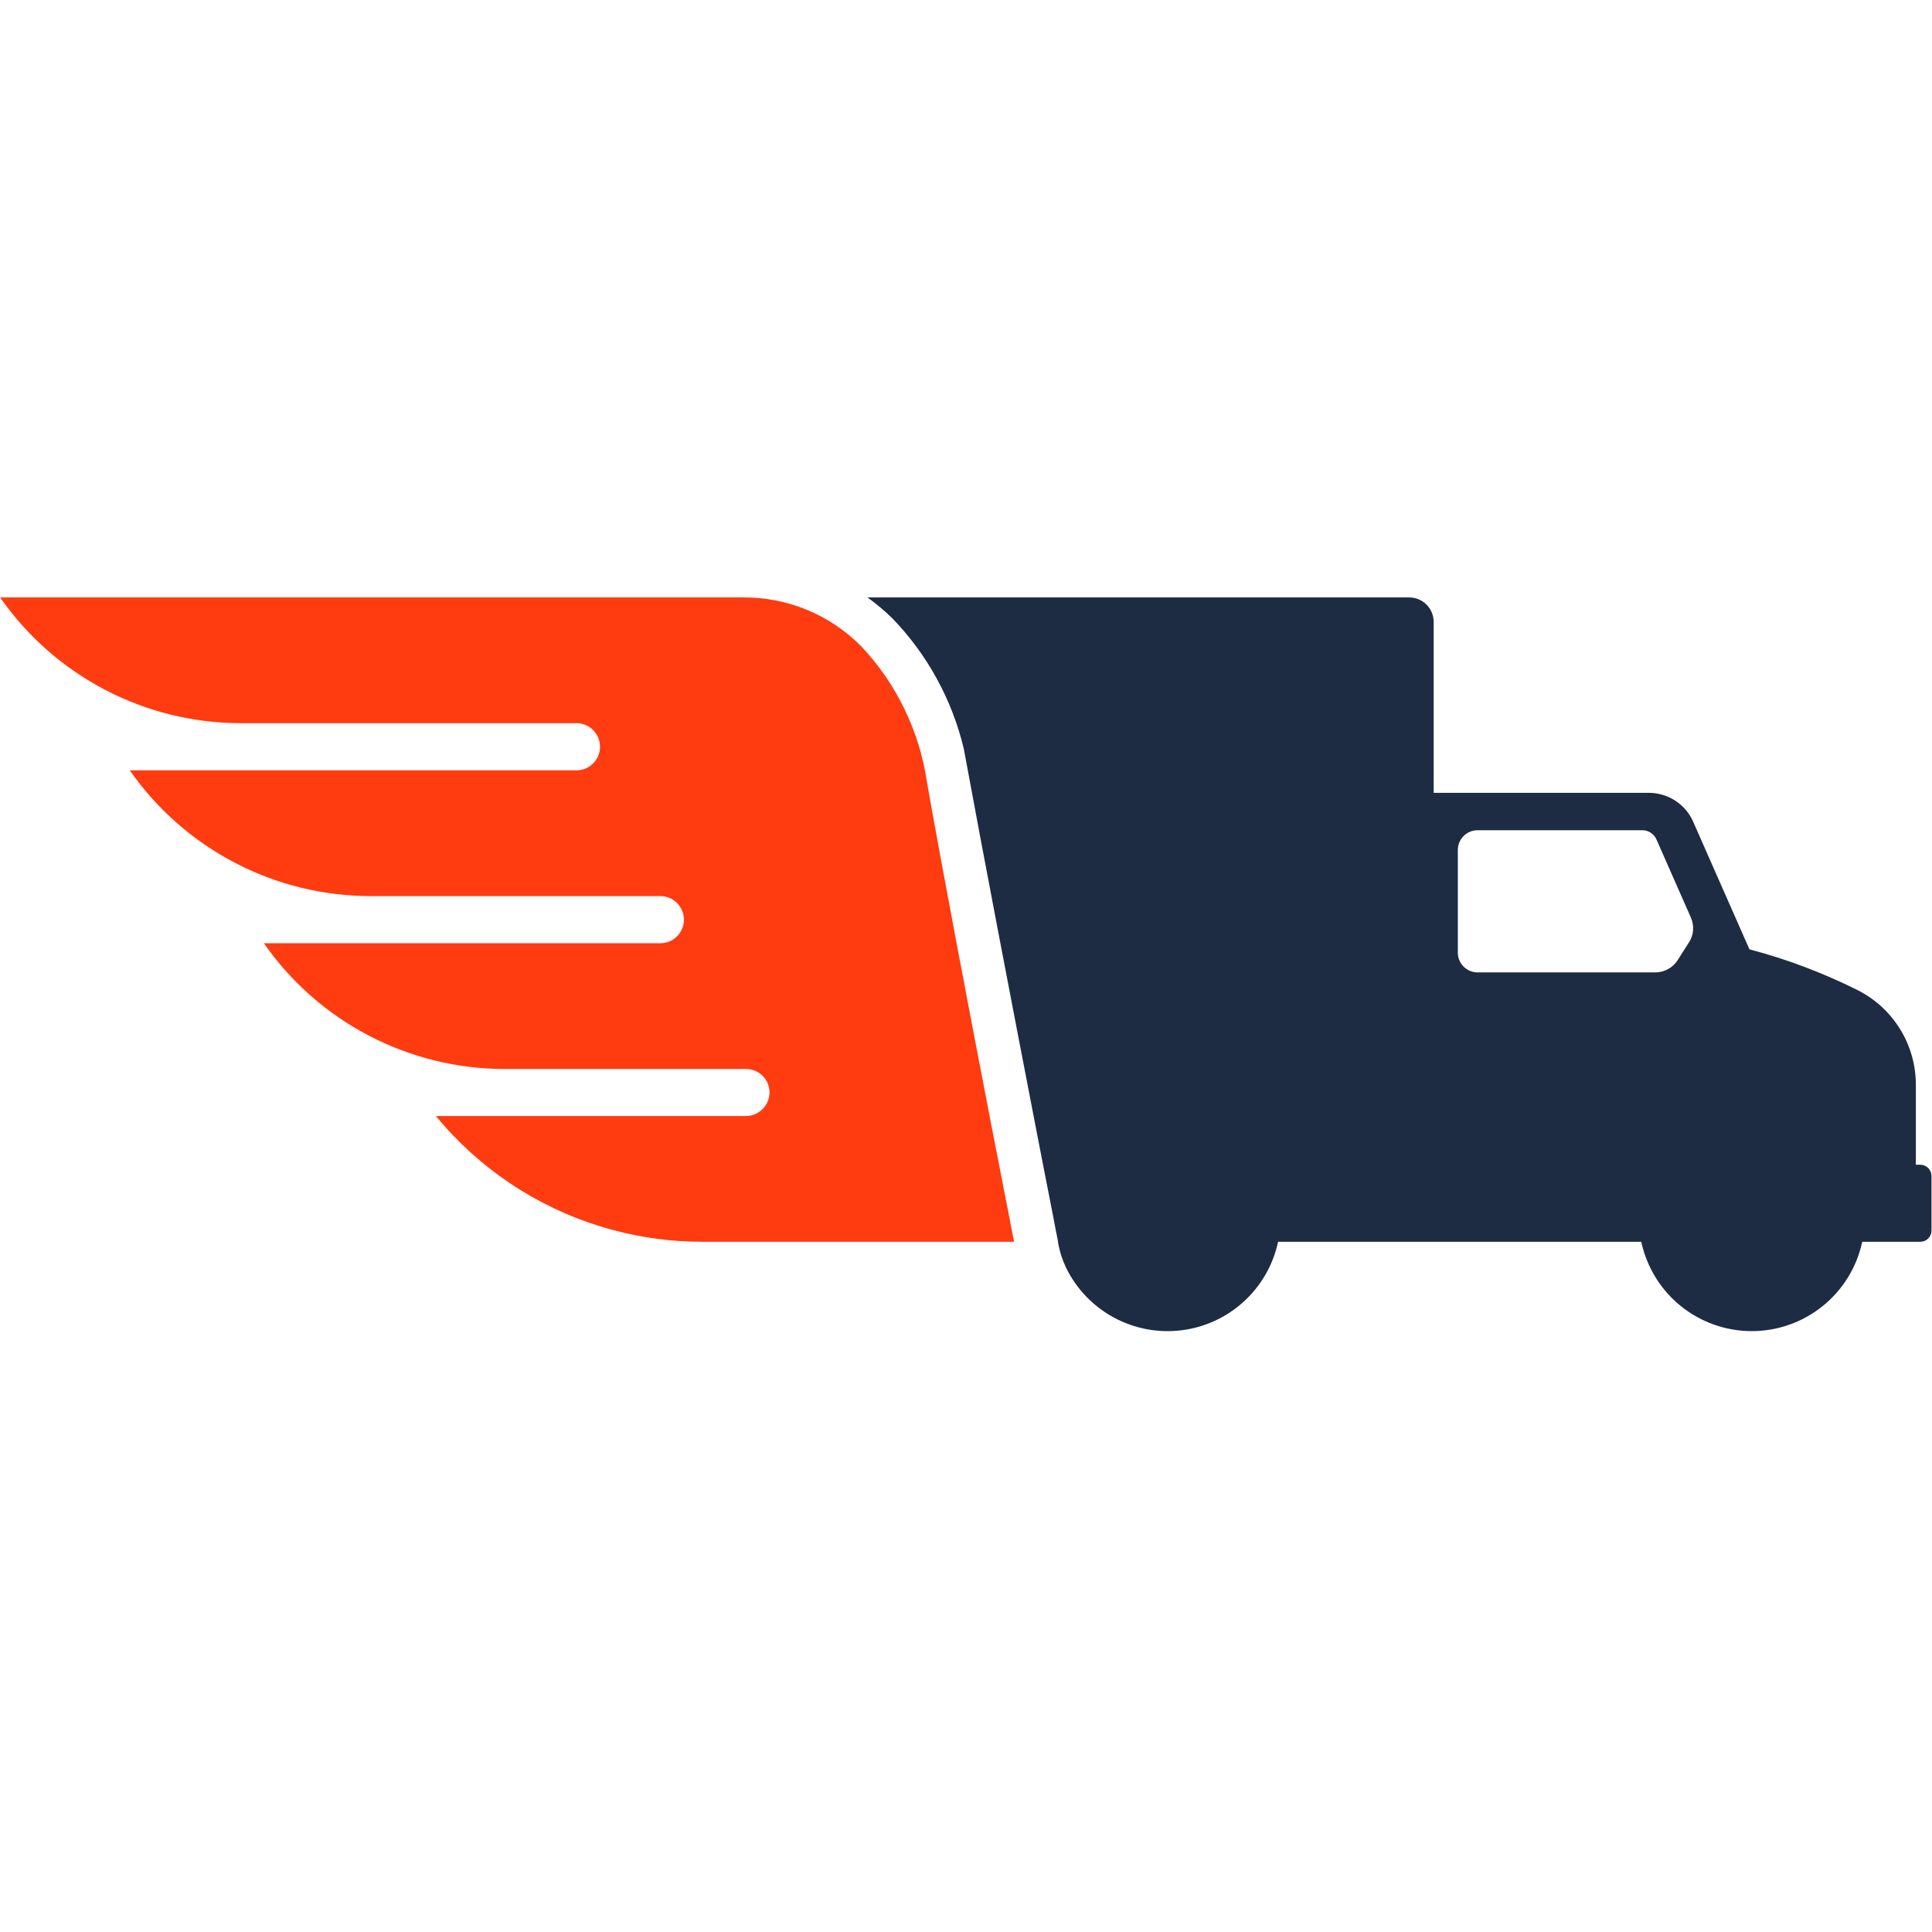
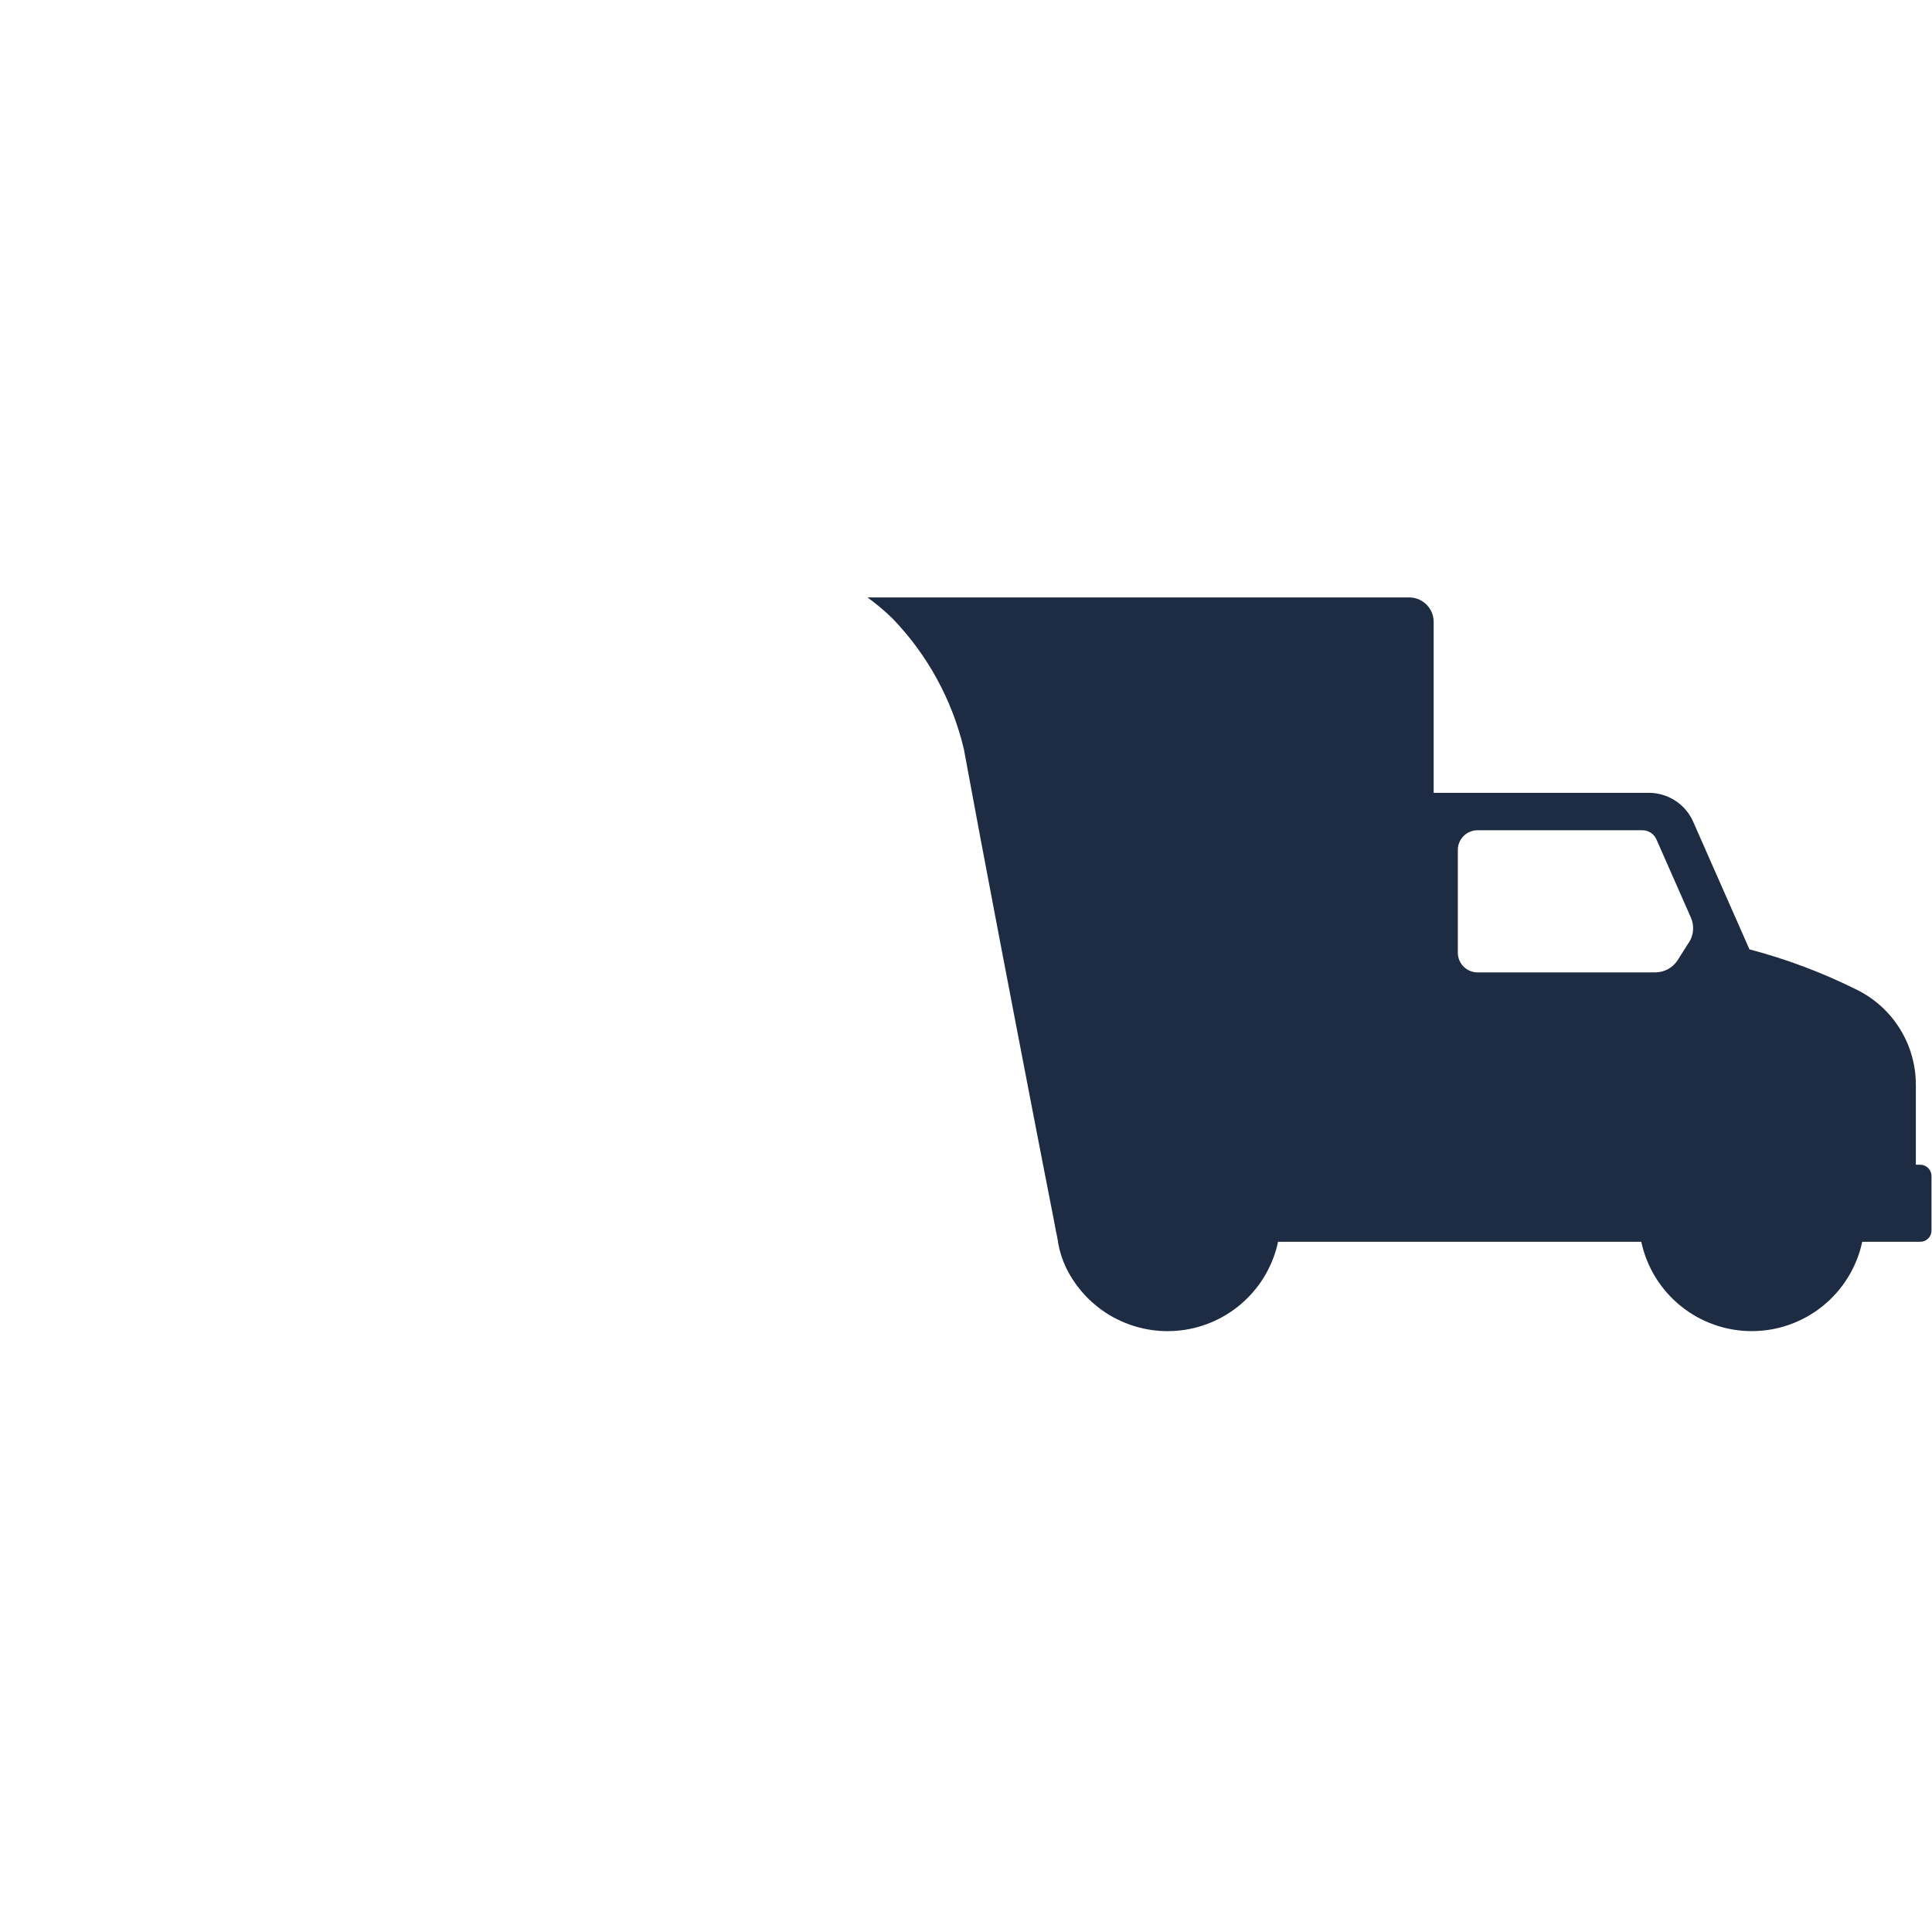
<svg xmlns="http://www.w3.org/2000/svg" width="500" zoomAndPan="magnify" viewBox="0 0 375 375" height="500" preserveAspectRatio="xMidYMid meet" version="1.0">
  <defs>
    <g />
    <clipPath id="0c49fa21a4">
      <path d="M 168 115.781 L 375 115.781 L 375 259 L 168 259 Z M 168 115.781 " clip-rule="nonzero" />
    </clipPath>
    <clipPath id="ae62f48ae3">
-       <path d="M 0 115.781 L 197 115.781 L 197 242 L 0 242 Z M 0 115.781 " clip-rule="nonzero" />
-     </clipPath>
+       </clipPath>
  </defs>
  <g fill="#000000" fill-opacity="1">
    <g transform="translate(210.32, 174.606)">
      <g>
        <path d="M 0.969 0.047 C 0.812 0.047 0.672 0.02 0.547 -0.031 C 0.43 -0.094 0.344 -0.18 0.281 -0.297 C 0.219 -0.41 0.188 -0.547 0.188 -0.703 C 0.188 -0.859 0.219 -0.984 0.281 -1.078 C 0.344 -1.18 0.441 -1.266 0.578 -1.328 C 0.711 -1.391 0.883 -1.438 1.094 -1.469 C 1.25 -1.5 1.363 -1.523 1.438 -1.547 C 1.508 -1.578 1.562 -1.609 1.594 -1.641 C 1.625 -1.68 1.641 -1.727 1.641 -1.781 C 1.641 -1.863 1.609 -1.926 1.547 -1.969 C 1.492 -2.008 1.406 -2.031 1.281 -2.031 C 1.133 -2.031 1 -2 0.875 -1.938 C 0.75 -1.875 0.641 -1.797 0.547 -1.703 L 0.516 -1.703 L 0.25 -2.094 C 0.375 -2.227 0.523 -2.332 0.703 -2.406 C 0.891 -2.488 1.094 -2.531 1.312 -2.531 C 1.633 -2.531 1.867 -2.461 2.016 -2.328 C 2.172 -2.191 2.25 -1.992 2.25 -1.734 L 2.25 -0.656 C 2.25 -0.539 2.297 -0.484 2.391 -0.484 C 2.43 -0.484 2.469 -0.488 2.5 -0.5 L 2.531 -0.5 L 2.578 -0.062 C 2.547 -0.039 2.5 -0.02 2.438 0 C 2.375 0.008 2.305 0.016 2.234 0.016 C 2.078 0.016 1.957 -0.008 1.875 -0.062 C 1.789 -0.125 1.734 -0.219 1.703 -0.344 L 1.656 -0.344 C 1.531 -0.082 1.301 0.047 0.969 0.047 Z M 1.172 -0.422 C 1.316 -0.422 1.43 -0.469 1.516 -0.562 C 1.598 -0.664 1.641 -0.801 1.641 -0.969 L 1.641 -1.219 L 1.609 -1.234 C 1.566 -1.203 1.516 -1.176 1.453 -1.156 C 1.391 -1.133 1.301 -1.113 1.188 -1.094 C 1.051 -1.07 0.953 -1.035 0.891 -0.984 C 0.836 -0.93 0.812 -0.852 0.812 -0.75 C 0.812 -0.645 0.844 -0.562 0.906 -0.5 C 0.969 -0.445 1.055 -0.422 1.172 -0.422 Z M 1.172 -0.422 " />
      </g>
    </g>
  </g>
  <g fill="#000000" fill-opacity="1">
    <g transform="translate(212.946, 174.606)">
      <g>
        <path d="M 1.234 0.047 C 1.035 0.047 0.859 0 0.703 -0.094 C 0.555 -0.188 0.438 -0.328 0.344 -0.516 C 0.258 -0.711 0.219 -0.957 0.219 -1.25 C 0.219 -1.531 0.258 -1.766 0.344 -1.953 C 0.438 -2.148 0.562 -2.297 0.719 -2.391 C 0.875 -2.484 1.055 -2.531 1.266 -2.531 C 1.422 -2.531 1.555 -2.504 1.672 -2.453 C 1.785 -2.398 1.879 -2.316 1.953 -2.203 L 2 -2.219 L 2 -3.484 L 2.625 -3.484 L 2.625 0 L 2 0 L 2 -0.328 L 1.953 -0.328 C 1.879 -0.211 1.781 -0.117 1.656 -0.047 C 1.539 0.016 1.398 0.047 1.234 0.047 Z M 1.438 -0.484 C 1.613 -0.484 1.75 -0.547 1.844 -0.672 C 1.945 -0.797 2 -0.988 2 -1.25 C 2 -1.5 1.945 -1.688 1.844 -1.812 C 1.75 -1.938 1.613 -2 1.438 -2 C 1.25 -2 1.109 -1.938 1.016 -1.812 C 0.922 -1.695 0.875 -1.508 0.875 -1.25 C 0.875 -0.977 0.922 -0.781 1.016 -0.656 C 1.109 -0.539 1.25 -0.484 1.438 -0.484 Z M 1.438 -0.484 " />
      </g>
    </g>
  </g>
  <g fill="#000000" fill-opacity="1">
    <g transform="translate(215.93, 174.606)">
      <g>
        <path d="M 0.969 0.047 C 0.812 0.047 0.672 0.02 0.547 -0.031 C 0.43 -0.094 0.344 -0.18 0.281 -0.297 C 0.219 -0.41 0.188 -0.547 0.188 -0.703 C 0.188 -0.859 0.219 -0.984 0.281 -1.078 C 0.344 -1.18 0.441 -1.266 0.578 -1.328 C 0.711 -1.391 0.883 -1.438 1.094 -1.469 C 1.25 -1.5 1.363 -1.523 1.438 -1.547 C 1.508 -1.578 1.562 -1.609 1.594 -1.641 C 1.625 -1.68 1.641 -1.727 1.641 -1.781 C 1.641 -1.863 1.609 -1.926 1.547 -1.969 C 1.492 -2.008 1.406 -2.031 1.281 -2.031 C 1.133 -2.031 1 -2 0.875 -1.938 C 0.75 -1.875 0.641 -1.797 0.547 -1.703 L 0.516 -1.703 L 0.25 -2.094 C 0.375 -2.227 0.523 -2.332 0.703 -2.406 C 0.891 -2.488 1.094 -2.531 1.312 -2.531 C 1.633 -2.531 1.867 -2.461 2.016 -2.328 C 2.172 -2.191 2.25 -1.992 2.25 -1.734 L 2.25 -0.656 C 2.25 -0.539 2.297 -0.484 2.391 -0.484 C 2.43 -0.484 2.469 -0.488 2.5 -0.5 L 2.531 -0.5 L 2.578 -0.062 C 2.547 -0.039 2.5 -0.02 2.438 0 C 2.375 0.008 2.305 0.016 2.234 0.016 C 2.078 0.016 1.957 -0.008 1.875 -0.062 C 1.789 -0.125 1.734 -0.219 1.703 -0.344 L 1.656 -0.344 C 1.531 -0.082 1.301 0.047 0.969 0.047 Z M 1.172 -0.422 C 1.316 -0.422 1.43 -0.469 1.516 -0.562 C 1.598 -0.664 1.641 -0.801 1.641 -0.969 L 1.641 -1.219 L 1.609 -1.234 C 1.566 -1.203 1.516 -1.176 1.453 -1.156 C 1.391 -1.133 1.301 -1.113 1.188 -1.094 C 1.051 -1.07 0.953 -1.035 0.891 -0.984 C 0.836 -0.93 0.812 -0.852 0.812 -0.75 C 0.812 -0.645 0.844 -0.562 0.906 -0.5 C 0.969 -0.445 1.055 -0.422 1.172 -0.422 Z M 1.172 -0.422 " />
      </g>
    </g>
  </g>
  <g fill="#000000" fill-opacity="1">
    <g transform="translate(218.556, 174.606)">
      <g>
        <path d="M 0.359 0 L 0.359 -2.484 L 0.969 -2.484 L 0.969 -2.125 L 1.016 -2.109 C 1.078 -2.242 1.156 -2.344 1.25 -2.406 C 1.344 -2.477 1.461 -2.516 1.609 -2.516 C 1.742 -2.516 1.852 -2.488 1.938 -2.438 L 1.828 -1.906 L 1.781 -1.891 C 1.738 -1.91 1.695 -1.922 1.656 -1.922 C 1.625 -1.93 1.578 -1.938 1.516 -1.938 C 1.348 -1.938 1.219 -1.875 1.125 -1.75 C 1.031 -1.633 0.984 -1.441 0.984 -1.172 L 0.984 0 Z M 0.359 0 " />
      </g>
    </g>
  </g>
  <g fill="#000000" fill-opacity="1">
    <g transform="translate(220.509, 174.606)">
      <g>
        <path d="M 1.172 0.047 C 0.992 0.047 0.832 0.023 0.688 -0.016 C 0.551 -0.055 0.43 -0.109 0.328 -0.172 C 0.234 -0.242 0.16 -0.328 0.109 -0.422 L 0.453 -0.797 L 0.516 -0.797 C 0.586 -0.68 0.68 -0.594 0.797 -0.531 C 0.91 -0.477 1.035 -0.453 1.172 -0.453 C 1.297 -0.453 1.383 -0.473 1.438 -0.516 C 1.5 -0.566 1.531 -0.633 1.531 -0.719 C 1.531 -0.781 1.508 -0.832 1.469 -0.875 C 1.426 -0.914 1.352 -0.945 1.25 -0.969 L 0.922 -1.047 C 0.68 -1.109 0.504 -1.195 0.391 -1.312 C 0.273 -1.438 0.219 -1.594 0.219 -1.781 C 0.219 -1.938 0.254 -2.07 0.328 -2.188 C 0.41 -2.301 0.523 -2.383 0.672 -2.438 C 0.816 -2.5 0.984 -2.531 1.172 -2.531 C 1.391 -2.531 1.57 -2.5 1.719 -2.438 C 1.875 -2.375 1.992 -2.289 2.078 -2.188 L 1.734 -1.812 L 1.688 -1.812 C 1.625 -1.895 1.547 -1.953 1.453 -1.984 C 1.367 -2.023 1.273 -2.047 1.172 -2.047 C 0.922 -2.047 0.797 -1.969 0.797 -1.812 C 0.797 -1.75 0.816 -1.695 0.859 -1.656 C 0.91 -1.613 0.992 -1.582 1.109 -1.562 L 1.422 -1.484 C 1.672 -1.43 1.852 -1.344 1.969 -1.219 C 2.082 -1.102 2.141 -0.945 2.141 -0.75 C 2.141 -0.594 2.098 -0.453 2.016 -0.328 C 1.941 -0.211 1.832 -0.117 1.688 -0.047 C 1.539 0.016 1.367 0.047 1.172 0.047 Z M 1.172 0.047 " />
      </g>
    </g>
  </g>
  <g fill="#000000" fill-opacity="1">
    <g transform="translate(222.805, 174.606)">
      <g>
        <path d="M 0.359 0 L 0.359 -3.484 L 0.984 -3.484 L 0.984 -2.172 L 1.031 -2.156 C 1.113 -2.281 1.211 -2.375 1.328 -2.438 C 1.453 -2.5 1.598 -2.531 1.766 -2.531 C 2.316 -2.531 2.594 -2.223 2.594 -1.609 L 2.594 0 L 1.969 0 L 1.969 -1.531 C 1.969 -1.695 1.93 -1.816 1.859 -1.891 C 1.797 -1.973 1.691 -2.016 1.547 -2.016 C 1.379 -2.016 1.242 -1.953 1.141 -1.828 C 1.035 -1.711 0.984 -1.535 0.984 -1.297 L 0.984 0 Z M 0.359 0 " />
      </g>
    </g>
  </g>
  <g fill="#000000" fill-opacity="1">
    <g transform="translate(225.722, 174.606)">
      <g>
-         <path d="M 0.969 0.047 C 0.812 0.047 0.672 0.02 0.547 -0.031 C 0.43 -0.094 0.344 -0.18 0.281 -0.297 C 0.219 -0.41 0.188 -0.547 0.188 -0.703 C 0.188 -0.859 0.219 -0.984 0.281 -1.078 C 0.344 -1.18 0.441 -1.266 0.578 -1.328 C 0.711 -1.391 0.883 -1.438 1.094 -1.469 C 1.25 -1.5 1.363 -1.523 1.438 -1.547 C 1.508 -1.578 1.562 -1.609 1.594 -1.641 C 1.625 -1.68 1.641 -1.727 1.641 -1.781 C 1.641 -1.863 1.609 -1.926 1.547 -1.969 C 1.492 -2.008 1.406 -2.031 1.281 -2.031 C 1.133 -2.031 1 -2 0.875 -1.938 C 0.75 -1.875 0.641 -1.797 0.547 -1.703 L 0.516 -1.703 L 0.25 -2.094 C 0.375 -2.227 0.523 -2.332 0.703 -2.406 C 0.891 -2.488 1.094 -2.531 1.312 -2.531 C 1.633 -2.531 1.867 -2.461 2.016 -2.328 C 2.172 -2.191 2.25 -1.992 2.25 -1.734 L 2.25 -0.656 C 2.25 -0.539 2.297 -0.484 2.391 -0.484 C 2.43 -0.484 2.469 -0.488 2.5 -0.5 L 2.531 -0.5 L 2.578 -0.062 C 2.547 -0.039 2.5 -0.02 2.438 0 C 2.375 0.008 2.305 0.016 2.234 0.016 C 2.078 0.016 1.957 -0.008 1.875 -0.062 C 1.789 -0.125 1.734 -0.219 1.703 -0.344 L 1.656 -0.344 C 1.531 -0.082 1.301 0.047 0.969 0.047 Z M 1.172 -0.422 C 1.316 -0.422 1.43 -0.469 1.516 -0.562 C 1.598 -0.664 1.641 -0.801 1.641 -0.969 L 1.641 -1.219 L 1.609 -1.234 C 1.566 -1.203 1.516 -1.176 1.453 -1.156 C 1.391 -1.133 1.301 -1.113 1.188 -1.094 C 1.051 -1.07 0.953 -1.035 0.891 -0.984 C 0.836 -0.93 0.812 -0.852 0.812 -0.75 C 0.812 -0.645 0.844 -0.562 0.906 -0.5 C 0.969 -0.445 1.055 -0.422 1.172 -0.422 Z M 1.172 -0.422 " />
+         <path d="M 0.969 0.047 C 0.812 0.047 0.672 0.02 0.547 -0.031 C 0.43 -0.094 0.344 -0.18 0.281 -0.297 C 0.219 -0.41 0.188 -0.547 0.188 -0.703 C 0.188 -0.859 0.219 -0.984 0.281 -1.078 C 0.344 -1.18 0.441 -1.266 0.578 -1.328 C 0.711 -1.391 0.883 -1.438 1.094 -1.469 C 1.25 -1.5 1.363 -1.523 1.438 -1.547 C 1.508 -1.578 1.562 -1.609 1.594 -1.641 C 1.625 -1.68 1.641 -1.727 1.641 -1.781 C 1.641 -1.863 1.609 -1.926 1.547 -1.969 C 1.492 -2.008 1.406 -2.031 1.281 -2.031 C 1.133 -2.031 1 -2 0.875 -1.938 C 0.75 -1.875 0.641 -1.797 0.547 -1.703 L 0.516 -1.703 L 0.25 -2.094 C 0.375 -2.227 0.523 -2.332 0.703 -2.406 C 0.891 -2.488 1.094 -2.531 1.312 -2.531 C 1.633 -2.531 1.867 -2.461 2.016 -2.328 C 2.172 -2.191 2.25 -1.992 2.25 -1.734 L 2.25 -0.656 C 2.25 -0.539 2.297 -0.484 2.391 -0.484 C 2.43 -0.484 2.469 -0.488 2.5 -0.5 L 2.531 -0.5 C 2.547 -0.039 2.5 -0.02 2.438 0 C 2.375 0.008 2.305 0.016 2.234 0.016 C 2.078 0.016 1.957 -0.008 1.875 -0.062 C 1.789 -0.125 1.734 -0.219 1.703 -0.344 L 1.656 -0.344 C 1.531 -0.082 1.301 0.047 0.969 0.047 Z M 1.172 -0.422 C 1.316 -0.422 1.43 -0.469 1.516 -0.562 C 1.598 -0.664 1.641 -0.801 1.641 -0.969 L 1.641 -1.219 L 1.609 -1.234 C 1.566 -1.203 1.516 -1.176 1.453 -1.156 C 1.391 -1.133 1.301 -1.113 1.188 -1.094 C 1.051 -1.07 0.953 -1.035 0.891 -0.984 C 0.836 -0.93 0.812 -0.852 0.812 -0.75 C 0.812 -0.645 0.844 -0.562 0.906 -0.5 C 0.969 -0.445 1.055 -0.422 1.172 -0.422 Z M 1.172 -0.422 " />
      </g>
    </g>
  </g>
  <g fill="#000000" fill-opacity="1">
    <g transform="translate(225.313, 186.571)">
      <g>
        <path d="M 2.641 0 L 2.078 0 L 1.859 -0.641 L 0.812 -0.641 L 0.594 0 L 0.047 0 L 1 -2.75 L 1.688 -2.75 Z M 1.312 -2.188 L 0.953 -1.094 L 1.719 -1.094 L 1.359 -2.188 Z M 1.312 -2.188 " />
      </g>
    </g>
  </g>
  <g fill="#000000" fill-opacity="1">
    <g transform="translate(227.995, 186.571)">
      <g>
        <path d="M 1.031 0.047 C 0.863 0.047 0.719 0.004 0.594 -0.078 C 0.469 -0.16 0.367 -0.281 0.297 -0.438 C 0.223 -0.602 0.188 -0.801 0.188 -1.031 C 0.188 -1.27 0.223 -1.469 0.297 -1.625 C 0.367 -1.789 0.469 -1.914 0.594 -2 C 0.727 -2.082 0.879 -2.125 1.047 -2.125 C 1.18 -2.125 1.297 -2.098 1.391 -2.047 C 1.484 -2.004 1.562 -1.938 1.625 -1.844 L 1.672 -1.859 L 1.672 -2.906 L 2.188 -2.906 L 2.188 0 L 1.672 0 L 1.672 -0.266 L 1.625 -0.281 C 1.57 -0.176 1.492 -0.094 1.391 -0.031 C 1.285 0.02 1.164 0.047 1.031 0.047 Z M 1.203 -0.406 C 1.348 -0.406 1.461 -0.457 1.547 -0.562 C 1.629 -0.664 1.672 -0.82 1.672 -1.031 C 1.672 -1.25 1.629 -1.41 1.547 -1.516 C 1.461 -1.617 1.348 -1.672 1.203 -1.672 C 1.047 -1.672 0.926 -1.617 0.844 -1.516 C 0.758 -1.422 0.719 -1.258 0.719 -1.031 C 0.719 -0.812 0.758 -0.648 0.844 -0.547 C 0.926 -0.453 1.047 -0.406 1.203 -0.406 Z M 1.203 -0.406 " />
      </g>
    </g>
  </g>
  <g fill="#000000" fill-opacity="1">
    <g transform="translate(230.484, 186.571)">
      <g>
        <path d="M 0.812 0.047 C 0.676 0.047 0.555 0.02 0.453 -0.031 C 0.359 -0.082 0.285 -0.156 0.234 -0.25 C 0.18 -0.344 0.156 -0.457 0.156 -0.594 C 0.156 -0.719 0.18 -0.82 0.234 -0.906 C 0.285 -0.988 0.363 -1.055 0.469 -1.109 C 0.582 -1.16 0.734 -1.203 0.922 -1.234 C 1.047 -1.254 1.141 -1.273 1.203 -1.297 C 1.266 -1.316 1.305 -1.344 1.328 -1.375 C 1.348 -1.406 1.359 -1.445 1.359 -1.5 C 1.359 -1.562 1.332 -1.609 1.281 -1.641 C 1.238 -1.68 1.164 -1.703 1.062 -1.703 C 0.945 -1.703 0.836 -1.676 0.734 -1.625 C 0.629 -1.57 0.539 -1.504 0.469 -1.422 L 0.422 -1.422 L 0.203 -1.75 C 0.305 -1.863 0.43 -1.953 0.578 -2.016 C 0.734 -2.086 0.906 -2.125 1.094 -2.125 C 1.363 -2.125 1.562 -2.062 1.688 -1.938 C 1.812 -1.82 1.875 -1.66 1.875 -1.453 L 1.875 -0.547 C 1.875 -0.453 1.914 -0.406 2 -0.406 C 2.031 -0.406 2.062 -0.41 2.094 -0.422 L 2.109 -0.406 L 2.156 -0.047 C 2.125 -0.023 2.082 -0.008 2.031 0 C 1.977 0.008 1.922 0.016 1.859 0.016 C 1.734 0.016 1.633 -0.004 1.562 -0.047 C 1.5 -0.098 1.453 -0.176 1.422 -0.281 L 1.375 -0.281 C 1.281 -0.062 1.094 0.047 0.812 0.047 Z M 0.969 -0.344 C 1.094 -0.344 1.191 -0.383 1.266 -0.469 C 1.336 -0.551 1.375 -0.664 1.375 -0.812 L 1.375 -1.016 L 1.344 -1.031 C 1.312 -1 1.27 -0.973 1.219 -0.953 C 1.164 -0.941 1.094 -0.93 1 -0.922 C 0.883 -0.898 0.801 -0.863 0.75 -0.812 C 0.695 -0.77 0.672 -0.707 0.672 -0.625 C 0.672 -0.531 0.695 -0.457 0.75 -0.406 C 0.801 -0.363 0.875 -0.344 0.969 -0.344 Z M 0.969 -0.344 " />
      </g>
    </g>
  </g>
  <g fill="#000000" fill-opacity="1">
    <g transform="translate(232.674, 186.571)">
      <g>
        <path d="M 0.297 0 L 0.297 -2.078 L 0.812 -2.078 L 0.812 -1.766 L 0.844 -1.766 C 0.895 -1.879 0.961 -1.961 1.047 -2.016 C 1.129 -2.066 1.227 -2.094 1.344 -2.094 C 1.457 -2.094 1.547 -2.07 1.609 -2.031 L 1.516 -1.594 L 1.484 -1.578 C 1.453 -1.586 1.422 -1.598 1.391 -1.609 C 1.359 -1.617 1.316 -1.625 1.266 -1.625 C 1.117 -1.625 1.008 -1.57 0.938 -1.469 C 0.863 -1.363 0.828 -1.195 0.828 -0.969 L 0.828 0 Z M 0.297 0 " />
      </g>
    </g>
  </g>
  <g fill="#000000" fill-opacity="1">
    <g transform="translate(234.302, 186.571)">
      <g>
-         <path d="M 0.969 0.047 C 0.832 0.047 0.703 0.031 0.578 0 C 0.461 -0.039 0.363 -0.086 0.281 -0.141 C 0.195 -0.203 0.133 -0.27 0.094 -0.344 L 0.391 -0.656 L 0.422 -0.656 C 0.492 -0.562 0.578 -0.488 0.672 -0.438 C 0.766 -0.395 0.863 -0.375 0.969 -0.375 C 1.07 -0.375 1.148 -0.391 1.203 -0.422 C 1.254 -0.461 1.281 -0.52 1.281 -0.594 C 1.281 -0.645 1.258 -0.688 1.219 -0.719 C 1.188 -0.758 1.129 -0.789 1.047 -0.812 L 0.766 -0.875 C 0.566 -0.926 0.414 -1 0.312 -1.094 C 0.219 -1.195 0.172 -1.328 0.172 -1.484 C 0.172 -1.617 0.203 -1.734 0.266 -1.828 C 0.336 -1.922 0.43 -1.992 0.547 -2.047 C 0.672 -2.098 0.812 -2.125 0.969 -2.125 C 1.156 -2.125 1.312 -2.094 1.438 -2.031 C 1.562 -1.977 1.66 -1.91 1.734 -1.828 L 1.453 -1.516 L 1.406 -1.516 C 1.352 -1.578 1.289 -1.625 1.219 -1.656 C 1.145 -1.688 1.062 -1.703 0.969 -1.703 C 0.77 -1.703 0.672 -1.641 0.672 -1.516 C 0.672 -1.461 0.688 -1.414 0.719 -1.375 C 0.758 -1.344 0.828 -1.316 0.922 -1.297 L 1.188 -1.25 C 1.395 -1.195 1.547 -1.117 1.641 -1.016 C 1.742 -0.922 1.797 -0.789 1.797 -0.625 C 1.797 -0.488 1.758 -0.367 1.688 -0.266 C 1.625 -0.172 1.531 -0.094 1.406 -0.031 C 1.289 0.02 1.145 0.047 0.969 0.047 Z M 0.969 0.047 " />
-       </g>
+         </g>
    </g>
  </g>
  <g fill="#000000" fill-opacity="1">
    <g transform="translate(236.217, 186.571)">
      <g>
-         <path d="M 0.297 0 L 0.297 -2.906 L 0.828 -2.906 L 0.828 -1.812 L 0.859 -1.797 C 0.93 -1.898 1.016 -1.977 1.109 -2.031 C 1.211 -2.094 1.336 -2.125 1.484 -2.125 C 1.941 -2.125 2.172 -1.863 2.172 -1.344 L 2.172 0 L 1.641 0 L 1.641 -1.266 C 1.641 -1.41 1.609 -1.516 1.547 -1.578 C 1.492 -1.641 1.41 -1.672 1.297 -1.672 C 1.148 -1.672 1.035 -1.625 0.953 -1.531 C 0.867 -1.438 0.828 -1.285 0.828 -1.078 L 0.828 0 Z M 0.297 0 " />
-       </g>
+         </g>
    </g>
  </g>
  <g fill="#000000" fill-opacity="1">
    <g transform="translate(238.649, 186.571)">
      <g>
-         <path d="M 0.812 0.047 C 0.676 0.047 0.555 0.02 0.453 -0.031 C 0.359 -0.082 0.285 -0.156 0.234 -0.25 C 0.18 -0.344 0.156 -0.457 0.156 -0.594 C 0.156 -0.719 0.18 -0.82 0.234 -0.906 C 0.285 -0.988 0.363 -1.055 0.469 -1.109 C 0.582 -1.16 0.734 -1.203 0.922 -1.234 C 1.047 -1.254 1.141 -1.273 1.203 -1.297 C 1.266 -1.316 1.305 -1.344 1.328 -1.375 C 1.348 -1.406 1.359 -1.445 1.359 -1.5 C 1.359 -1.562 1.332 -1.609 1.281 -1.641 C 1.238 -1.68 1.164 -1.703 1.062 -1.703 C 0.945 -1.703 0.836 -1.676 0.734 -1.625 C 0.629 -1.57 0.539 -1.504 0.469 -1.422 L 0.422 -1.422 L 0.203 -1.75 C 0.305 -1.863 0.43 -1.953 0.578 -2.016 C 0.734 -2.086 0.906 -2.125 1.094 -2.125 C 1.363 -2.125 1.562 -2.062 1.688 -1.938 C 1.812 -1.82 1.875 -1.66 1.875 -1.453 L 1.875 -0.547 C 1.875 -0.453 1.914 -0.406 2 -0.406 C 2.031 -0.406 2.062 -0.41 2.094 -0.422 L 2.109 -0.406 L 2.156 -0.047 C 2.125 -0.023 2.082 -0.008 2.031 0 C 1.977 0.008 1.922 0.016 1.859 0.016 C 1.734 0.016 1.633 -0.004 1.562 -0.047 C 1.5 -0.098 1.453 -0.176 1.422 -0.281 L 1.375 -0.281 C 1.281 -0.062 1.094 0.047 0.812 0.047 Z M 0.969 -0.344 C 1.094 -0.344 1.191 -0.383 1.266 -0.469 C 1.336 -0.551 1.375 -0.664 1.375 -0.812 L 1.375 -1.016 L 1.344 -1.031 C 1.312 -1 1.27 -0.973 1.219 -0.953 C 1.164 -0.941 1.094 -0.93 1 -0.922 C 0.883 -0.898 0.801 -0.863 0.75 -0.812 C 0.695 -0.77 0.672 -0.707 0.672 -0.625 C 0.672 -0.531 0.695 -0.457 0.75 -0.406 C 0.801 -0.363 0.875 -0.344 0.969 -0.344 Z M 0.969 -0.344 " />
-       </g>
+         </g>
    </g>
  </g>
  <g clip-path="url(#0c49fa21a4)">
    <path fill="#1d2c42" d="M 372.746 226.074 L 371.867 226.074 L 371.867 210.617 C 371.867 209.66 371.805 208.711 371.676 207.766 C 371.547 206.82 371.355 205.887 371.094 204.969 C 370.836 204.051 370.516 203.152 370.133 202.281 C 369.75 201.406 369.305 200.562 368.805 199.75 C 368.305 198.938 367.75 198.164 367.141 197.43 C 366.531 196.695 365.875 196.004 365.172 195.359 C 364.465 194.719 363.719 194.125 362.934 193.586 C 362.145 193.047 361.324 192.562 360.469 192.137 C 353.77 188.797 346.805 186.172 339.566 184.266 L 328.637 159.477 C 328.266 158.641 327.781 157.875 327.188 157.176 C 326.59 156.48 325.91 155.887 325.141 155.391 C 324.371 154.891 323.547 154.516 322.664 154.262 C 321.785 154.004 320.891 153.879 319.973 153.887 L 278.273 153.887 L 278.273 120.707 C 278.273 120.395 278.242 120.086 278.18 119.781 C 278.121 119.477 278.031 119.18 277.91 118.891 C 277.793 118.602 277.645 118.328 277.473 118.07 C 277.301 117.812 277.102 117.57 276.883 117.352 C 276.66 117.129 276.422 116.934 276.164 116.762 C 275.902 116.586 275.629 116.441 275.344 116.32 C 275.055 116.203 274.758 116.113 274.453 116.051 C 274.148 115.992 273.84 115.961 273.527 115.961 L 168.375 115.961 C 170.098 117.207 171.723 118.574 173.246 120.059 C 176.637 123.578 179.504 127.48 181.852 131.77 C 184.195 136.059 185.934 140.578 187.07 145.332 C 191.113 167.316 196.578 195.66 200.422 215.594 C 201.16 219.441 201.844 222.98 202.453 226.074 C 202.617 226.973 202.797 227.871 202.957 228.645 L 203.875 233.336 C 204.27 235.422 204.594 236.93 204.793 238.082 C 204.988 239.23 205.062 239.445 205.078 239.5 L 205.367 241.027 L 205.367 241.191 C 205.664 242.891 206.188 244.52 206.93 246.078 C 207.43 247.098 208.004 248.07 208.652 249 C 209.301 249.93 210.016 250.805 210.801 251.621 C 211.586 252.441 212.43 253.191 213.328 253.879 C 214.23 254.566 215.18 255.184 216.176 255.723 C 217.172 256.262 218.203 256.723 219.273 257.102 C 220.34 257.484 221.43 257.777 222.547 257.988 C 223.66 258.203 224.781 258.324 225.914 258.363 C 227.047 258.398 228.176 258.348 229.301 258.211 C 230.426 258.074 231.535 257.848 232.625 257.539 C 233.715 257.23 234.773 256.836 235.805 256.363 C 236.836 255.887 237.82 255.336 238.766 254.711 C 239.711 254.082 240.598 253.387 241.434 252.621 C 242.273 251.855 243.043 251.031 243.754 250.145 C 244.461 249.262 245.098 248.328 245.66 247.344 C 246.223 246.359 246.707 245.336 247.113 244.277 C 247.516 243.219 247.836 242.137 248.074 241.027 L 318.57 241.027 C 318.832 242.246 319.191 243.434 319.656 244.59 C 320.121 245.746 320.676 246.855 321.328 247.918 C 321.98 248.98 322.719 249.977 323.539 250.914 C 324.363 251.848 325.258 252.707 326.227 253.492 C 327.195 254.273 328.223 254.973 329.309 255.578 C 330.395 256.188 331.527 256.699 332.703 257.113 C 333.875 257.531 335.078 257.844 336.305 258.055 C 337.531 258.266 338.77 258.371 340.016 258.371 C 341.262 258.371 342.496 258.266 343.727 258.055 C 344.953 257.844 346.152 257.531 347.328 257.113 C 348.504 256.699 349.633 256.188 350.719 255.578 C 351.809 254.973 352.836 254.273 353.805 253.492 C 354.773 252.707 355.668 251.848 356.488 250.914 C 357.312 249.977 358.051 248.98 358.699 247.918 C 359.352 246.855 359.91 245.746 360.375 244.59 C 360.836 243.434 361.199 242.246 361.457 241.027 L 372.727 241.027 C 373.02 241.027 373.297 240.973 373.566 240.859 C 373.832 240.75 374.07 240.59 374.273 240.387 C 374.477 240.18 374.633 239.941 374.742 239.672 C 374.852 239.406 374.906 239.125 374.902 238.836 L 374.902 228.266 C 374.902 227.98 374.848 227.703 374.738 227.434 C 374.633 227.168 374.477 226.934 374.273 226.727 C 374.07 226.523 373.84 226.363 373.574 226.25 C 373.309 226.137 373.035 226.078 372.746 226.074 Z M 327.809 182.934 L 325.617 186.387 C 325.141 187.117 324.523 187.691 323.758 188.109 C 322.992 188.523 322.176 188.734 321.305 188.742 L 286.793 188.742 C 286.285 188.742 285.797 188.645 285.328 188.449 C 284.859 188.254 284.445 187.977 284.086 187.617 C 283.727 187.262 283.449 186.848 283.254 186.375 C 283.059 185.906 282.965 185.418 282.965 184.91 L 282.965 164.977 C 282.965 164.469 283.059 163.98 283.254 163.512 C 283.449 163.043 283.727 162.629 284.086 162.27 C 284.445 161.91 284.859 161.637 285.328 161.441 C 285.797 161.246 286.285 161.148 286.793 161.148 L 318.77 161.148 C 319.367 161.148 319.914 161.309 320.414 161.637 C 320.914 161.961 321.281 162.398 321.52 162.945 L 328.207 178.117 C 328.547 178.895 328.684 179.707 328.621 180.551 C 328.559 181.398 328.301 182.18 327.848 182.898 Z M 327.809 182.934 " fill-opacity="1" fill-rule="nonzero" />
  </g>
  <g clip-path="url(#ae62f48ae3)">
-     <path fill="#ff3b10" d="M 194.871 231 L 194.473 228.914 C 193.844 225.73 193.145 222.047 192.352 218.039 C 188.434 197.746 182.918 168.844 179.914 151.766 C 179.188 146.836 177.738 142.129 175.566 137.641 C 173.398 133.156 170.605 129.098 167.188 125.469 C 165.684 123.941 164.039 122.582 162.262 121.383 C 160.48 120.188 158.602 119.18 156.617 118.363 C 154.633 117.547 152.59 116.938 150.484 116.531 C 148.379 116.129 146.254 115.938 144.109 115.961 L 0.023 115.961 C 1.332 117.836 2.746 119.629 4.27 121.336 C 5.793 123.039 7.41 124.648 9.129 126.16 C 10.844 127.672 12.645 129.074 14.531 130.367 C 16.414 131.66 18.371 132.836 20.398 133.895 C 22.426 134.953 24.508 135.887 26.648 136.695 C 28.785 137.504 30.965 138.18 33.188 138.727 C 35.406 139.27 37.652 139.684 39.922 139.957 C 42.195 140.23 44.473 140.371 46.758 140.371 L 111.594 140.371 C 111.906 140.352 112.215 140.363 112.527 140.406 C 112.836 140.453 113.141 140.527 113.434 140.633 C 113.727 140.738 114.008 140.875 114.277 141.039 C 114.543 141.199 114.789 141.391 115.02 141.605 C 115.246 141.82 115.449 142.055 115.629 142.309 C 115.809 142.566 115.961 142.836 116.086 143.125 C 116.211 143.414 116.305 143.711 116.367 144.016 C 116.434 144.32 116.465 144.633 116.465 144.945 C 116.465 145.258 116.434 145.566 116.367 145.875 C 116.305 146.18 116.211 146.477 116.086 146.766 C 115.961 147.051 115.809 147.324 115.629 147.582 C 115.449 147.836 115.246 148.07 115.02 148.285 C 114.789 148.5 114.543 148.688 114.277 148.852 C 114.008 149.016 113.727 149.152 113.434 149.258 C 113.141 149.363 112.836 149.438 112.527 149.484 C 112.215 149.527 111.906 149.539 111.594 149.52 L 25.188 149.52 C 26.496 151.395 27.914 153.188 29.434 154.891 C 30.957 156.598 32.578 158.203 34.293 159.715 C 36.012 161.227 37.812 162.629 39.695 163.922 C 41.582 165.215 43.539 166.391 45.566 167.449 C 47.594 168.508 49.676 169.441 51.812 170.25 C 53.953 171.059 56.133 171.734 58.352 172.281 C 60.574 172.828 62.82 173.238 65.09 173.512 C 67.359 173.789 69.637 173.926 71.922 173.93 L 128.184 173.93 C 128.93 173.926 129.637 174.098 130.297 174.445 C 130.957 174.793 131.5 175.273 131.922 175.887 C 132.414 176.586 132.684 177.359 132.742 178.211 C 132.797 179.059 132.629 179.863 132.238 180.617 C 131.844 181.375 131.281 181.973 130.555 182.414 C 129.828 182.859 129.035 183.078 128.184 183.078 L 51.215 183.078 C 52.523 184.953 53.938 186.746 55.461 188.453 C 56.984 190.156 58.602 191.766 60.32 193.277 C 62.035 194.789 63.836 196.191 65.723 197.484 C 67.605 198.777 69.562 199.953 71.59 201.012 C 73.617 202.074 75.699 203.004 77.84 203.812 C 79.98 204.621 82.16 205.297 84.379 205.844 C 86.602 206.391 88.844 206.801 91.117 207.074 C 93.387 207.348 95.664 207.488 97.949 207.488 L 144.793 207.488 C 145.539 207.488 146.242 207.66 146.906 208.004 C 147.57 208.348 148.117 208.82 148.551 209.43 C 149.031 210.129 149.301 210.902 149.352 211.754 C 149.406 212.602 149.234 213.402 148.84 214.156 C 148.445 214.914 147.887 215.512 147.16 215.953 C 146.434 216.395 145.645 216.617 144.793 216.617 L 84.613 216.617 C 86.684 219.137 88.926 221.492 91.34 223.684 C 93.754 225.875 96.316 227.879 99.023 229.695 C 101.73 231.512 104.559 233.121 107.5 234.523 C 110.445 235.926 113.473 237.105 116.59 238.062 C 117.398 238.312 118.227 238.547 119.051 238.762 C 124.668 240.266 130.387 241.023 136.199 241.027 L 196.828 241.027 C 196.828 241.027 196.379 238.727 195.625 234.809 C 195.391 233.66 195.141 232.402 194.871 231 Z M 194.871 231 " fill-opacity="1" fill-rule="nonzero" />
-   </g>
+     </g>
</svg>